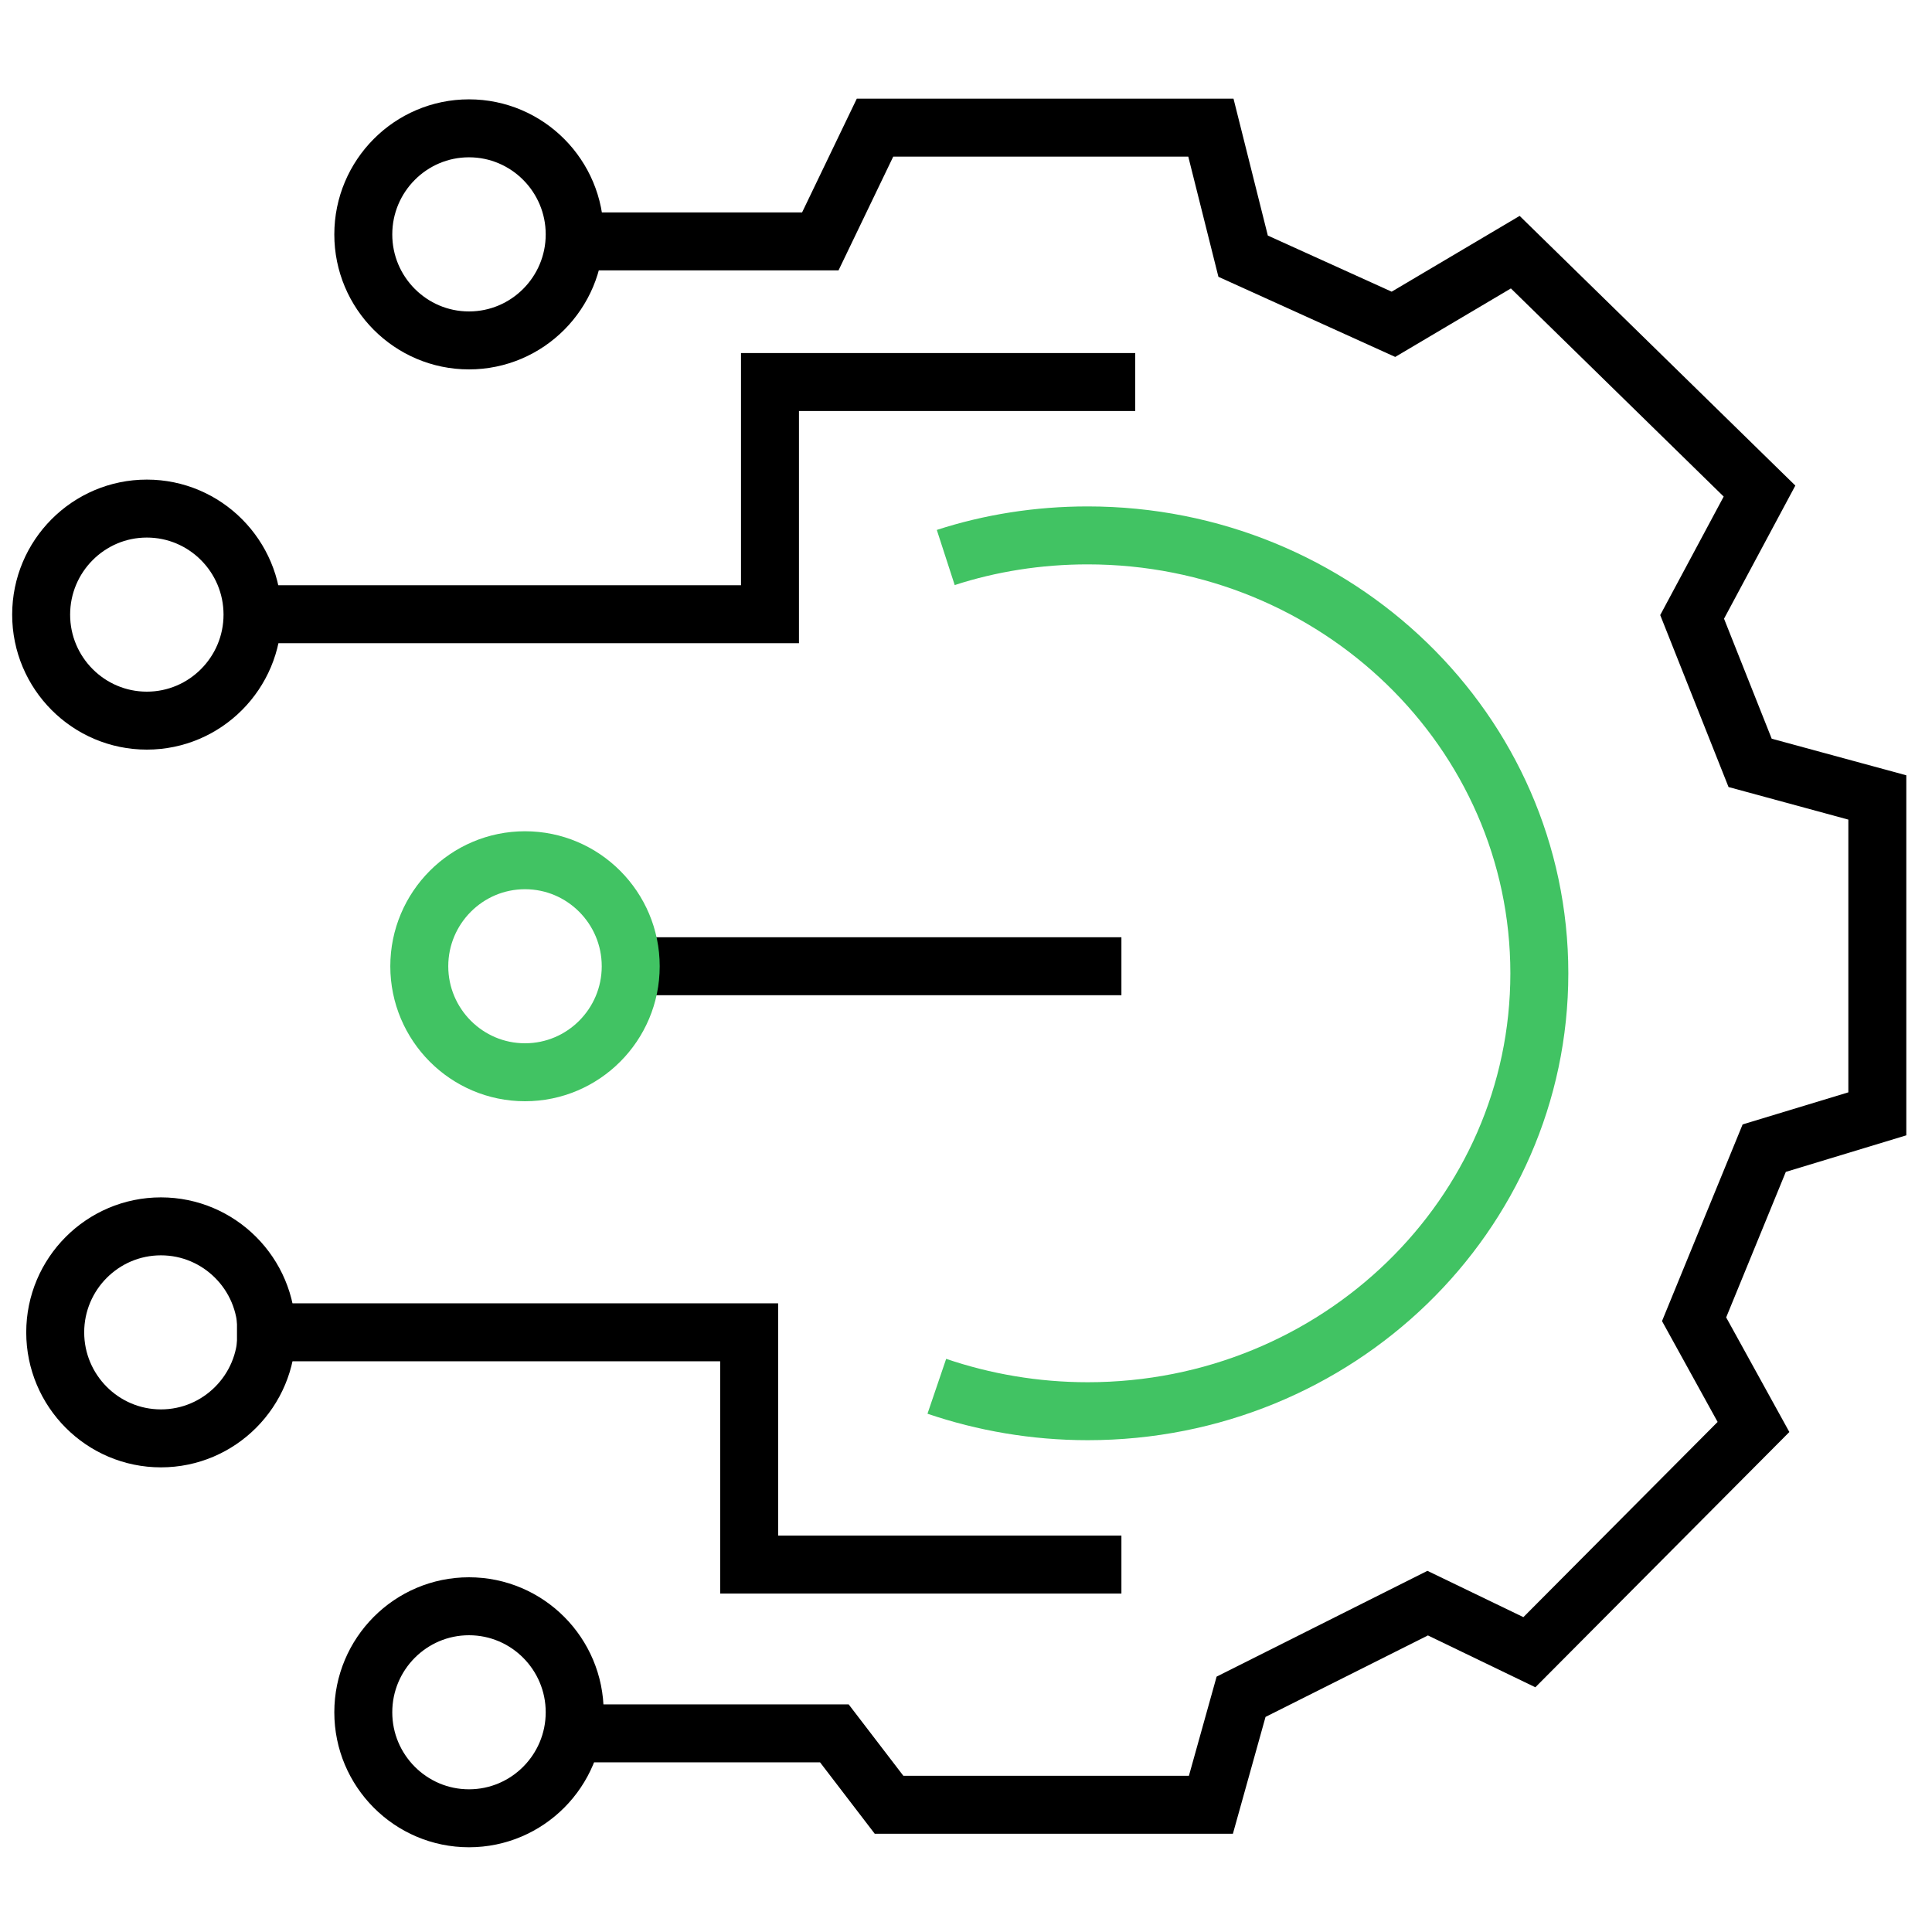
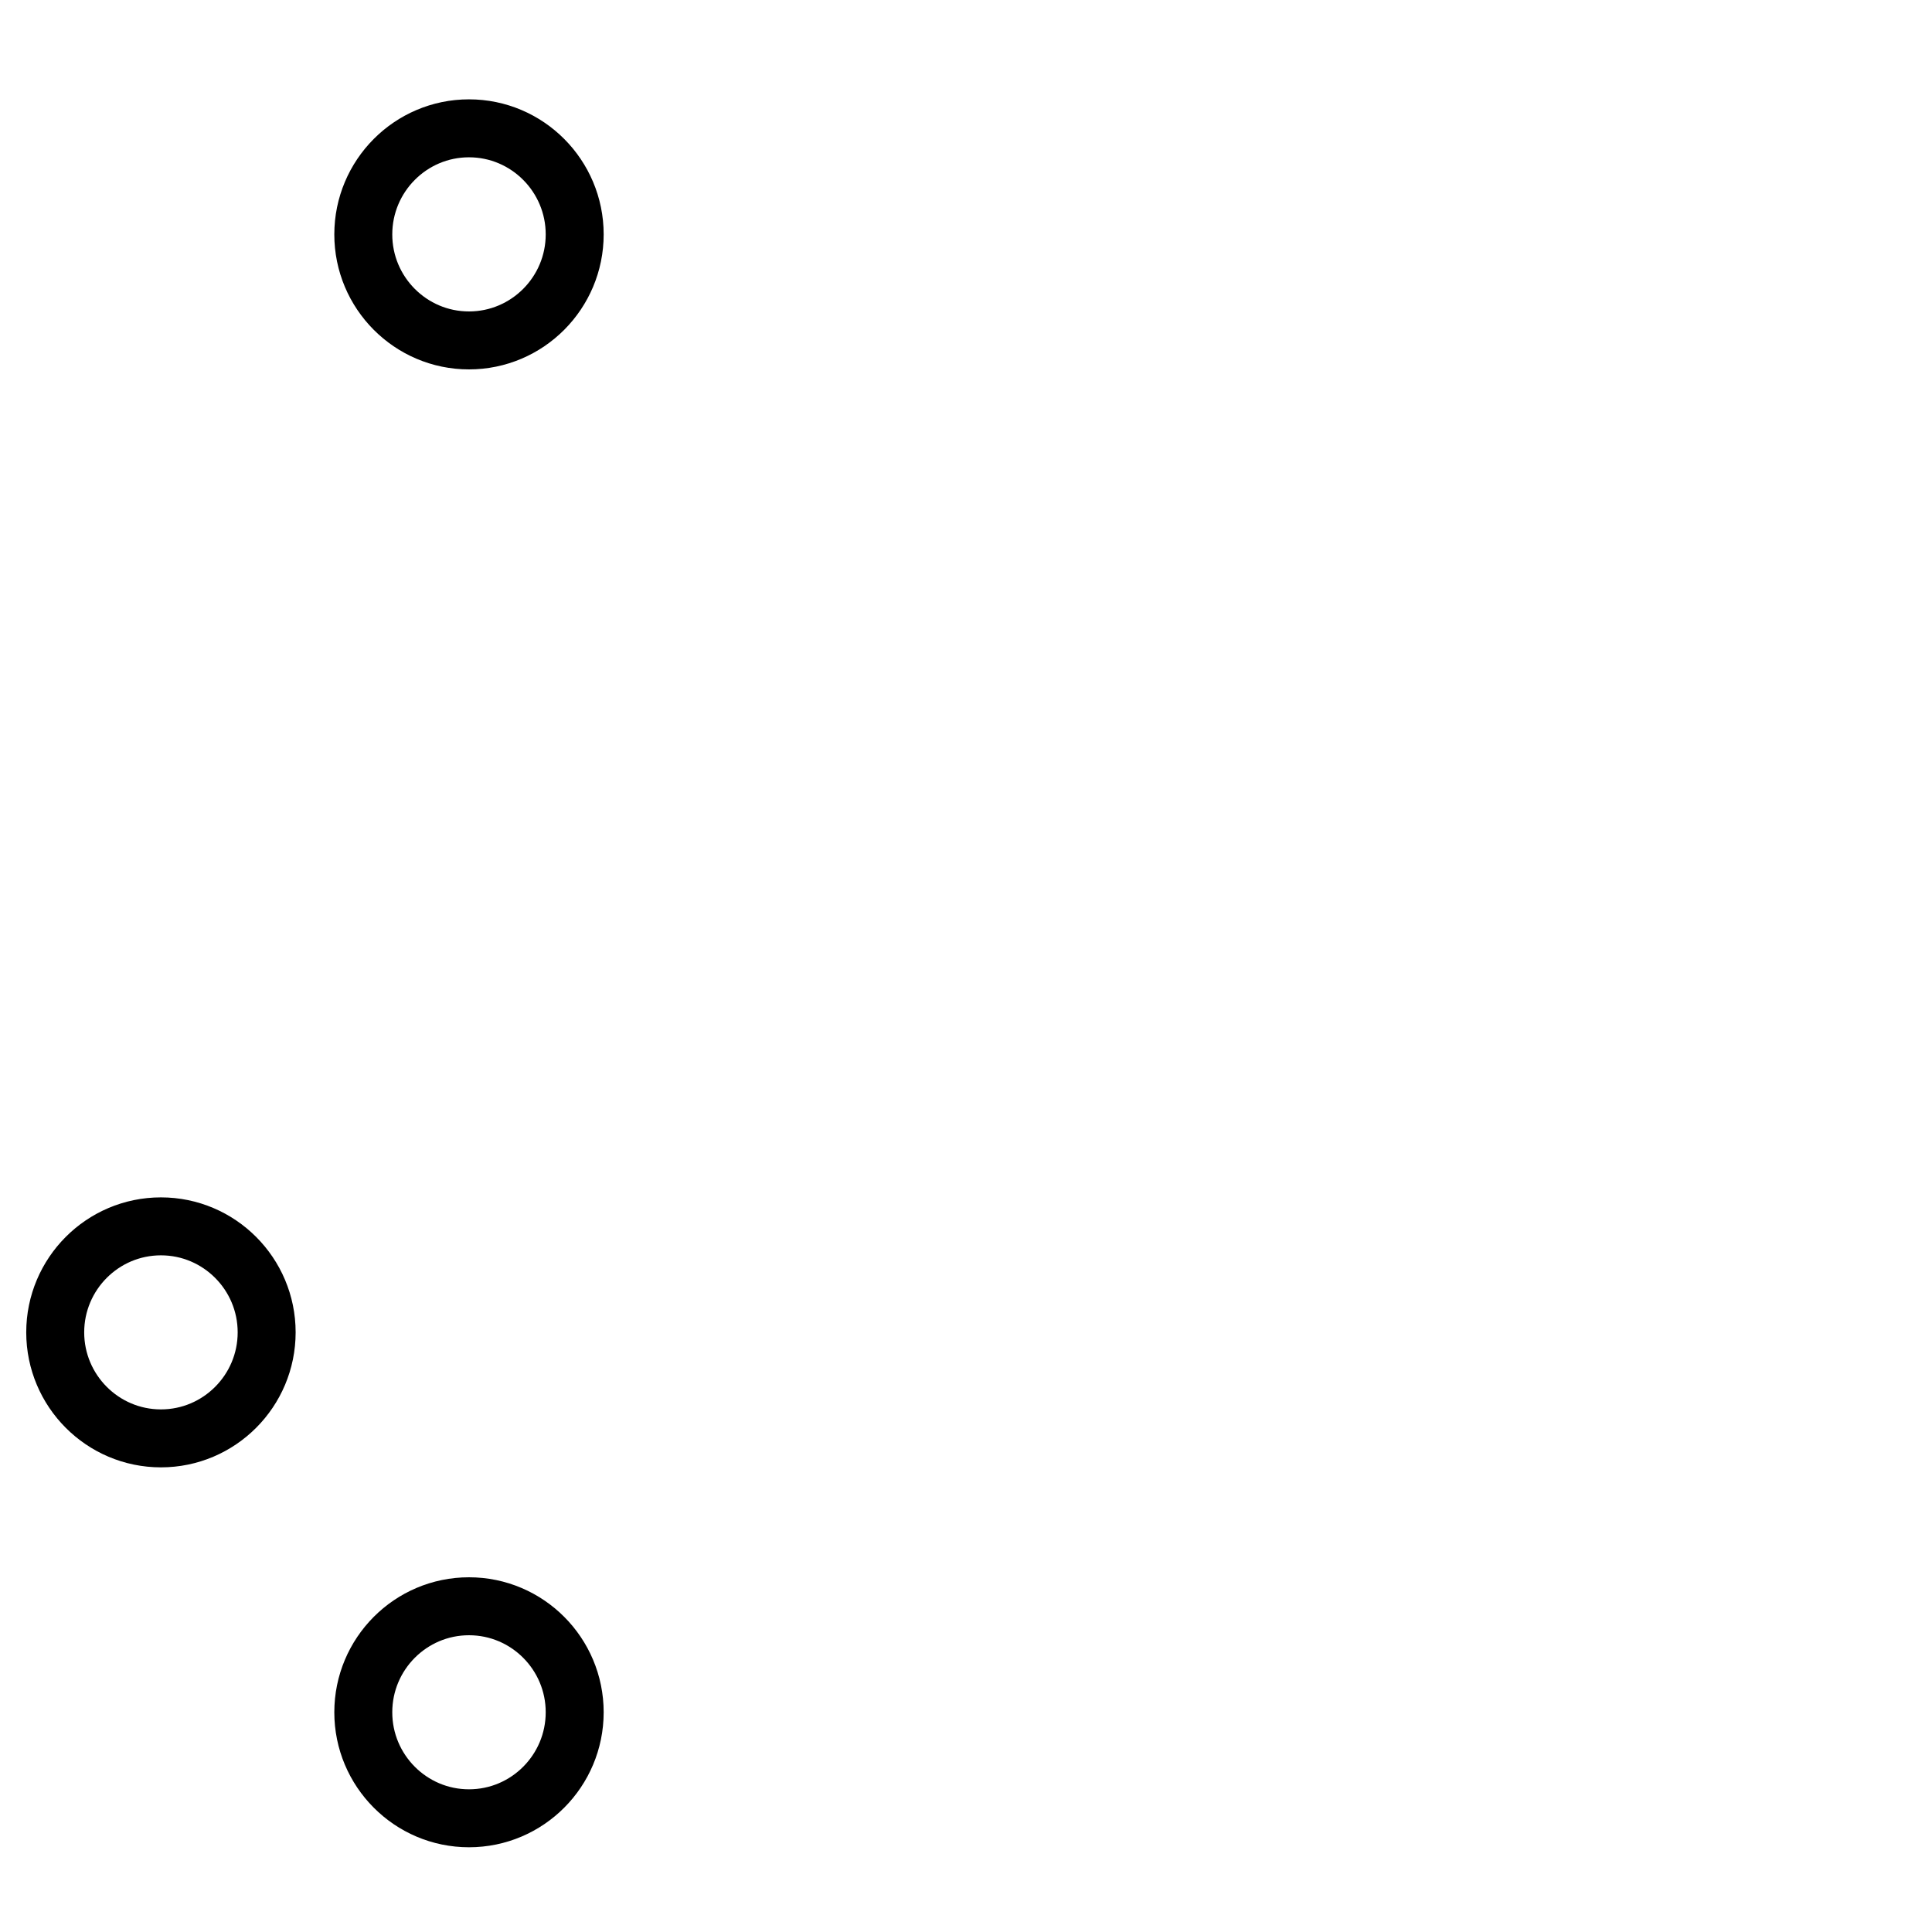
<svg xmlns="http://www.w3.org/2000/svg" width="50" height="50" viewBox="0 0 50 50" fill="none">
-   <path d="M14.855 6.248H21.229L22.645 3.304H31.338L32.172 6.63L36.062 8.393L39.215 6.526L45.536 12.709L43.792 15.965L45.293 19.743L48.585 20.638V28.826L45.658 29.714L43.843 34.142L45.38 36.93L39.58 42.759L36.948 41.489L32.119 43.912L31.338 46.708H23.009L21.593 44.859H14.854" stroke="black" stroke-width="1.5" />
-   <path d="M24.476 14.428C25.628 14.054 26.869 13.856 28.148 13.856C34.601 13.856 39.838 18.927 39.838 25.189C39.838 31.451 34.609 36.522 28.148 36.522C26.782 36.522 25.461 36.291 24.245 35.877" stroke="#41C363" stroke-width="1.5" stroke-linejoin="round" />
-   <path d="M28.629 9.887H19.927V15.896H6.701M16.67 25.006H28.272M6.883 34.48H19.388V40.491H28.272" stroke="black" stroke-width="1.5" stroke-linecap="square" />
  <path d="M12.137 8.81C13.649 8.81 14.873 7.577 14.873 6.066C14.873 4.555 13.649 3.321 12.137 3.321C10.626 3.321 9.402 4.555 9.402 6.066C9.401 7.577 10.626 8.81 12.137 8.81Z" stroke="black" stroke-width="1.5" stroke-linecap="round" stroke-linejoin="round" />
-   <path d="M3.8 18.65C5.311 18.65 6.535 17.417 6.535 15.906C6.535 14.395 5.311 13.162 3.8 13.162C2.289 13.162 1.065 14.395 1.065 15.906C1.064 17.417 2.289 18.65 3.8 18.65Z" stroke="black" stroke-width="1.5" stroke-linecap="round" stroke-linejoin="round" />
-   <path d="M13.587 27.75C15.098 27.75 16.323 26.518 16.323 25.007C16.323 23.496 15.098 22.263 13.587 22.263C12.076 22.263 10.851 23.496 10.851 25.007C10.852 26.518 12.076 27.75 13.587 27.75Z" stroke="#41C363" stroke-width="1.5" stroke-linecap="round" stroke-linejoin="round" />
  <path d="M4.165 37.225C5.676 37.225 6.901 35.993 6.901 34.481C6.901 32.97 5.676 31.738 4.165 31.738C2.654 31.738 1.429 32.97 1.429 34.481C1.429 35.992 2.654 37.225 4.165 37.225Z" stroke="black" stroke-width="1.5" stroke-linecap="round" stroke-linejoin="round" />
  <path d="M12.137 47.057C13.649 47.057 14.873 45.825 14.873 44.313C14.873 42.802 13.649 41.57 12.137 41.57C10.626 41.57 9.402 42.802 9.402 44.313C9.401 45.824 10.626 47.057 12.137 47.057Z" stroke="black" stroke-width="1.5" stroke-linecap="round" stroke-linejoin="round" />
</svg>